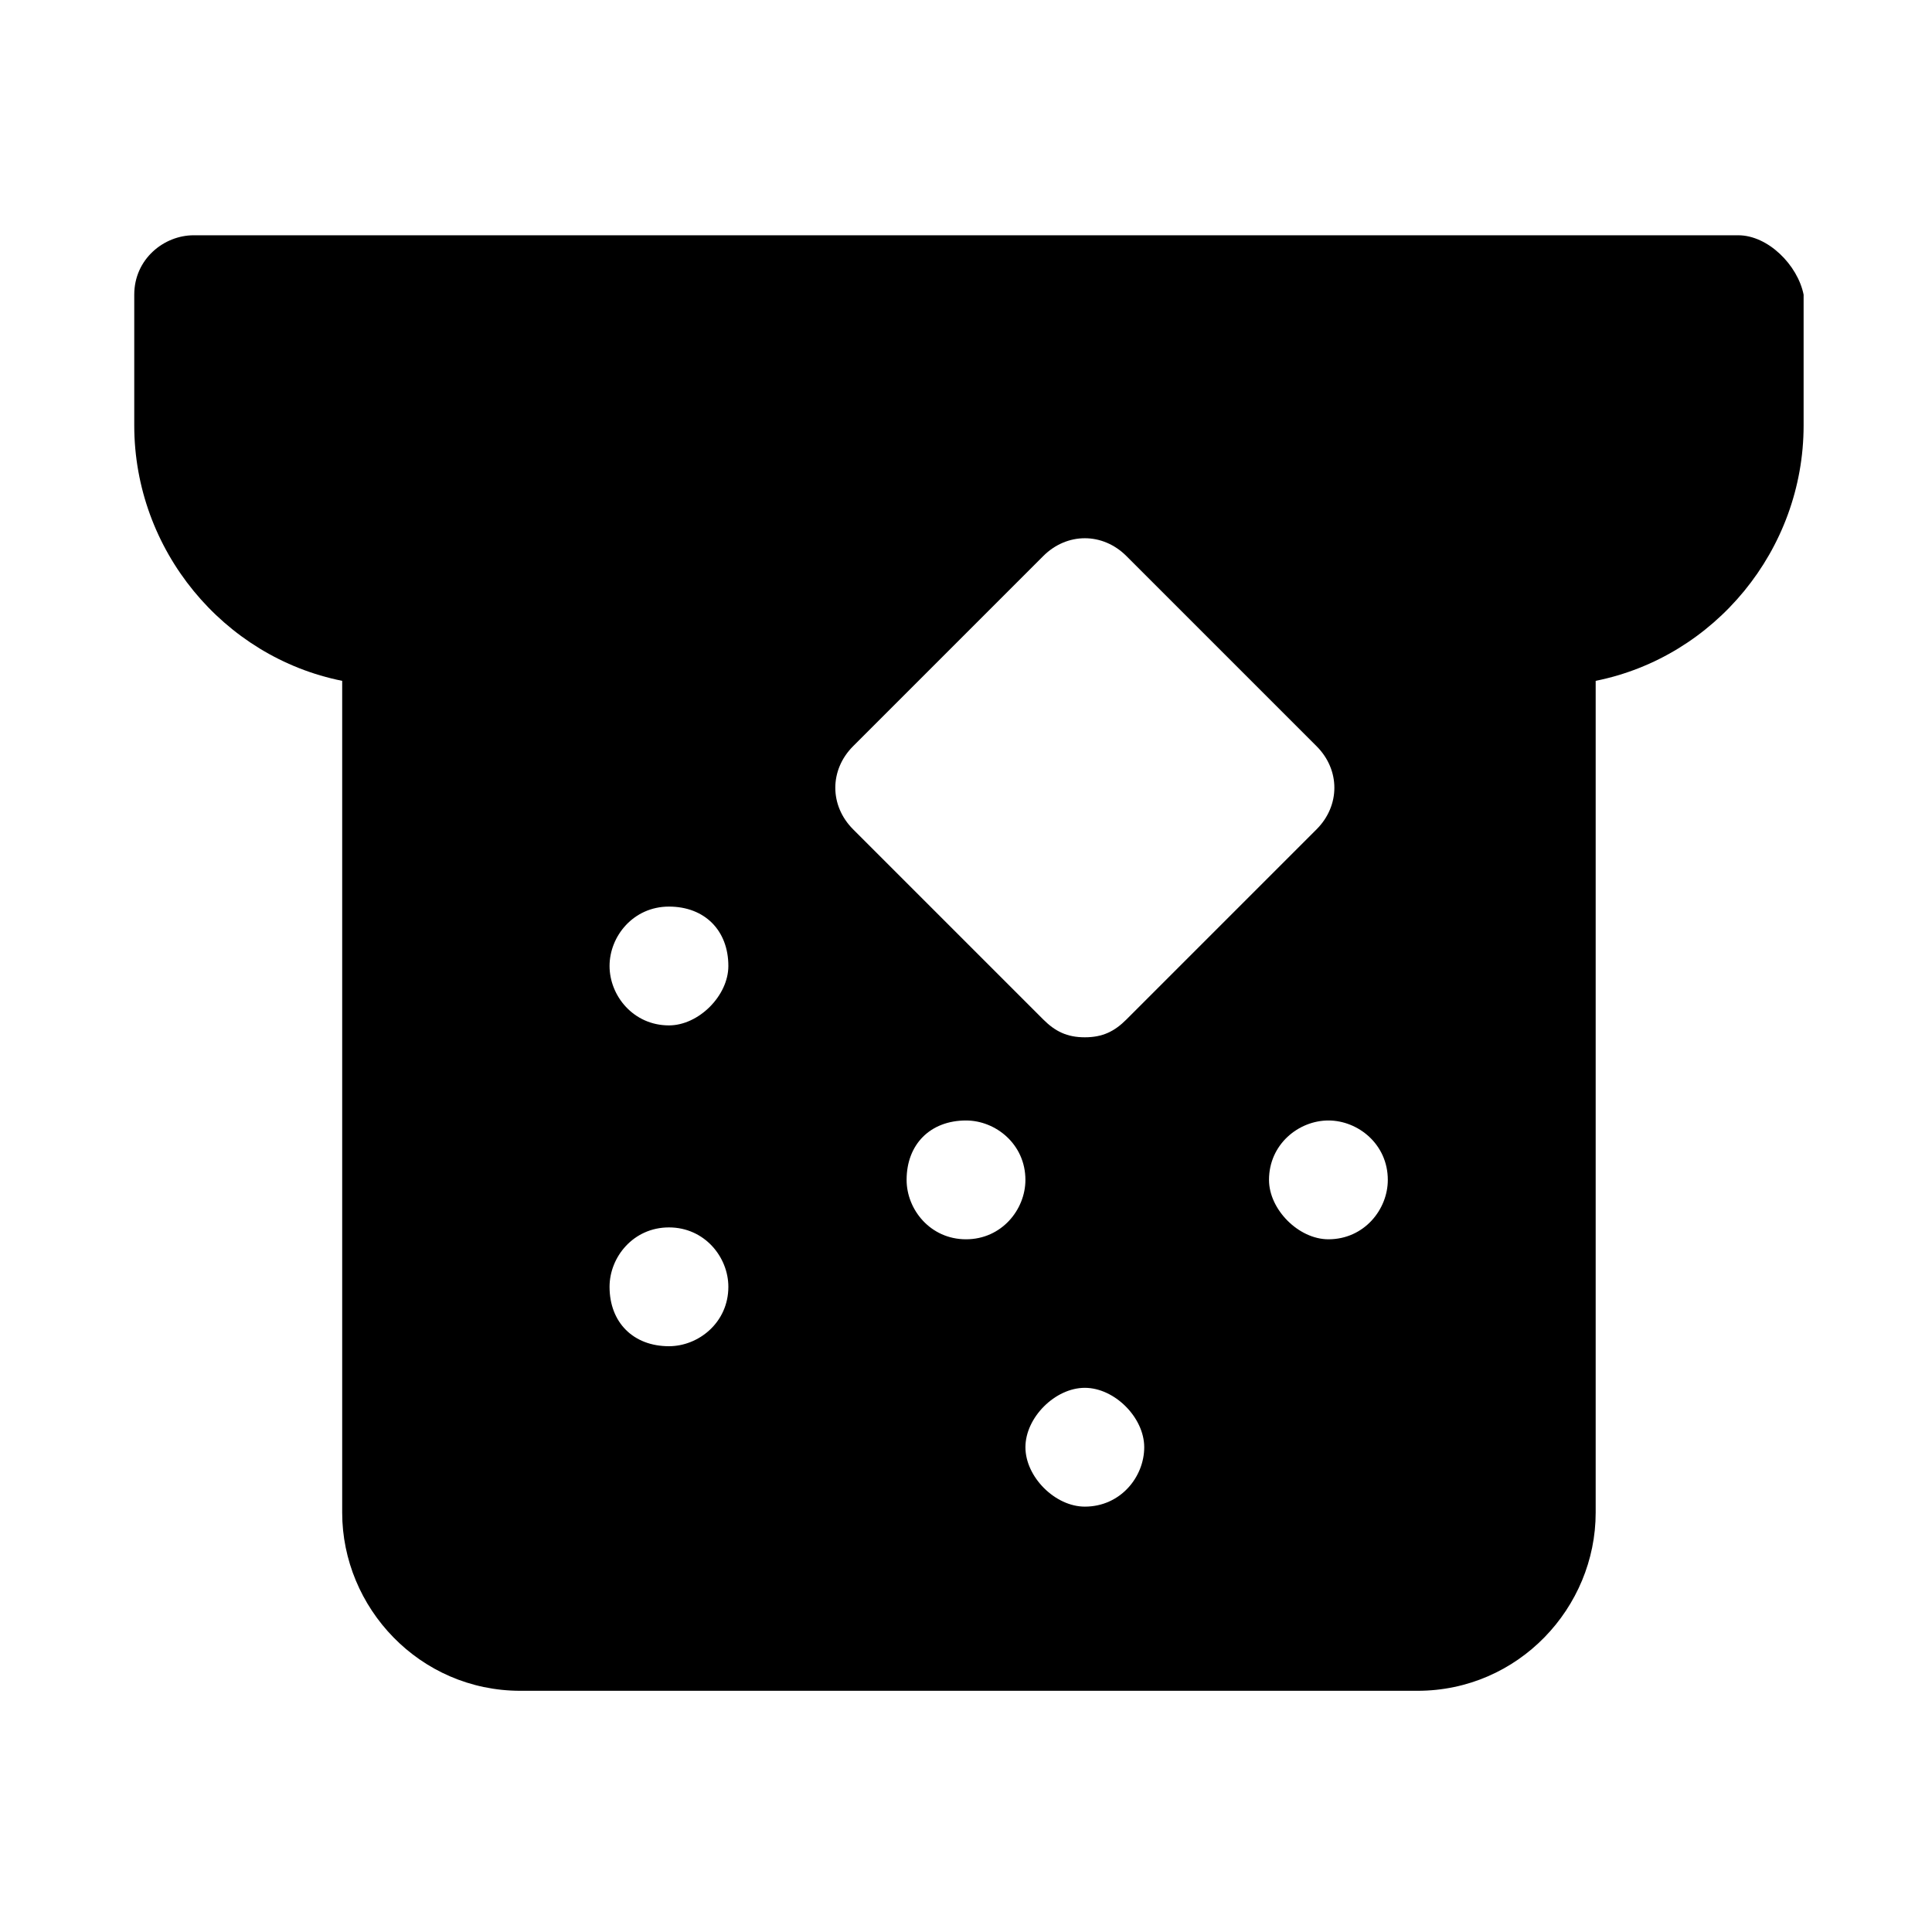
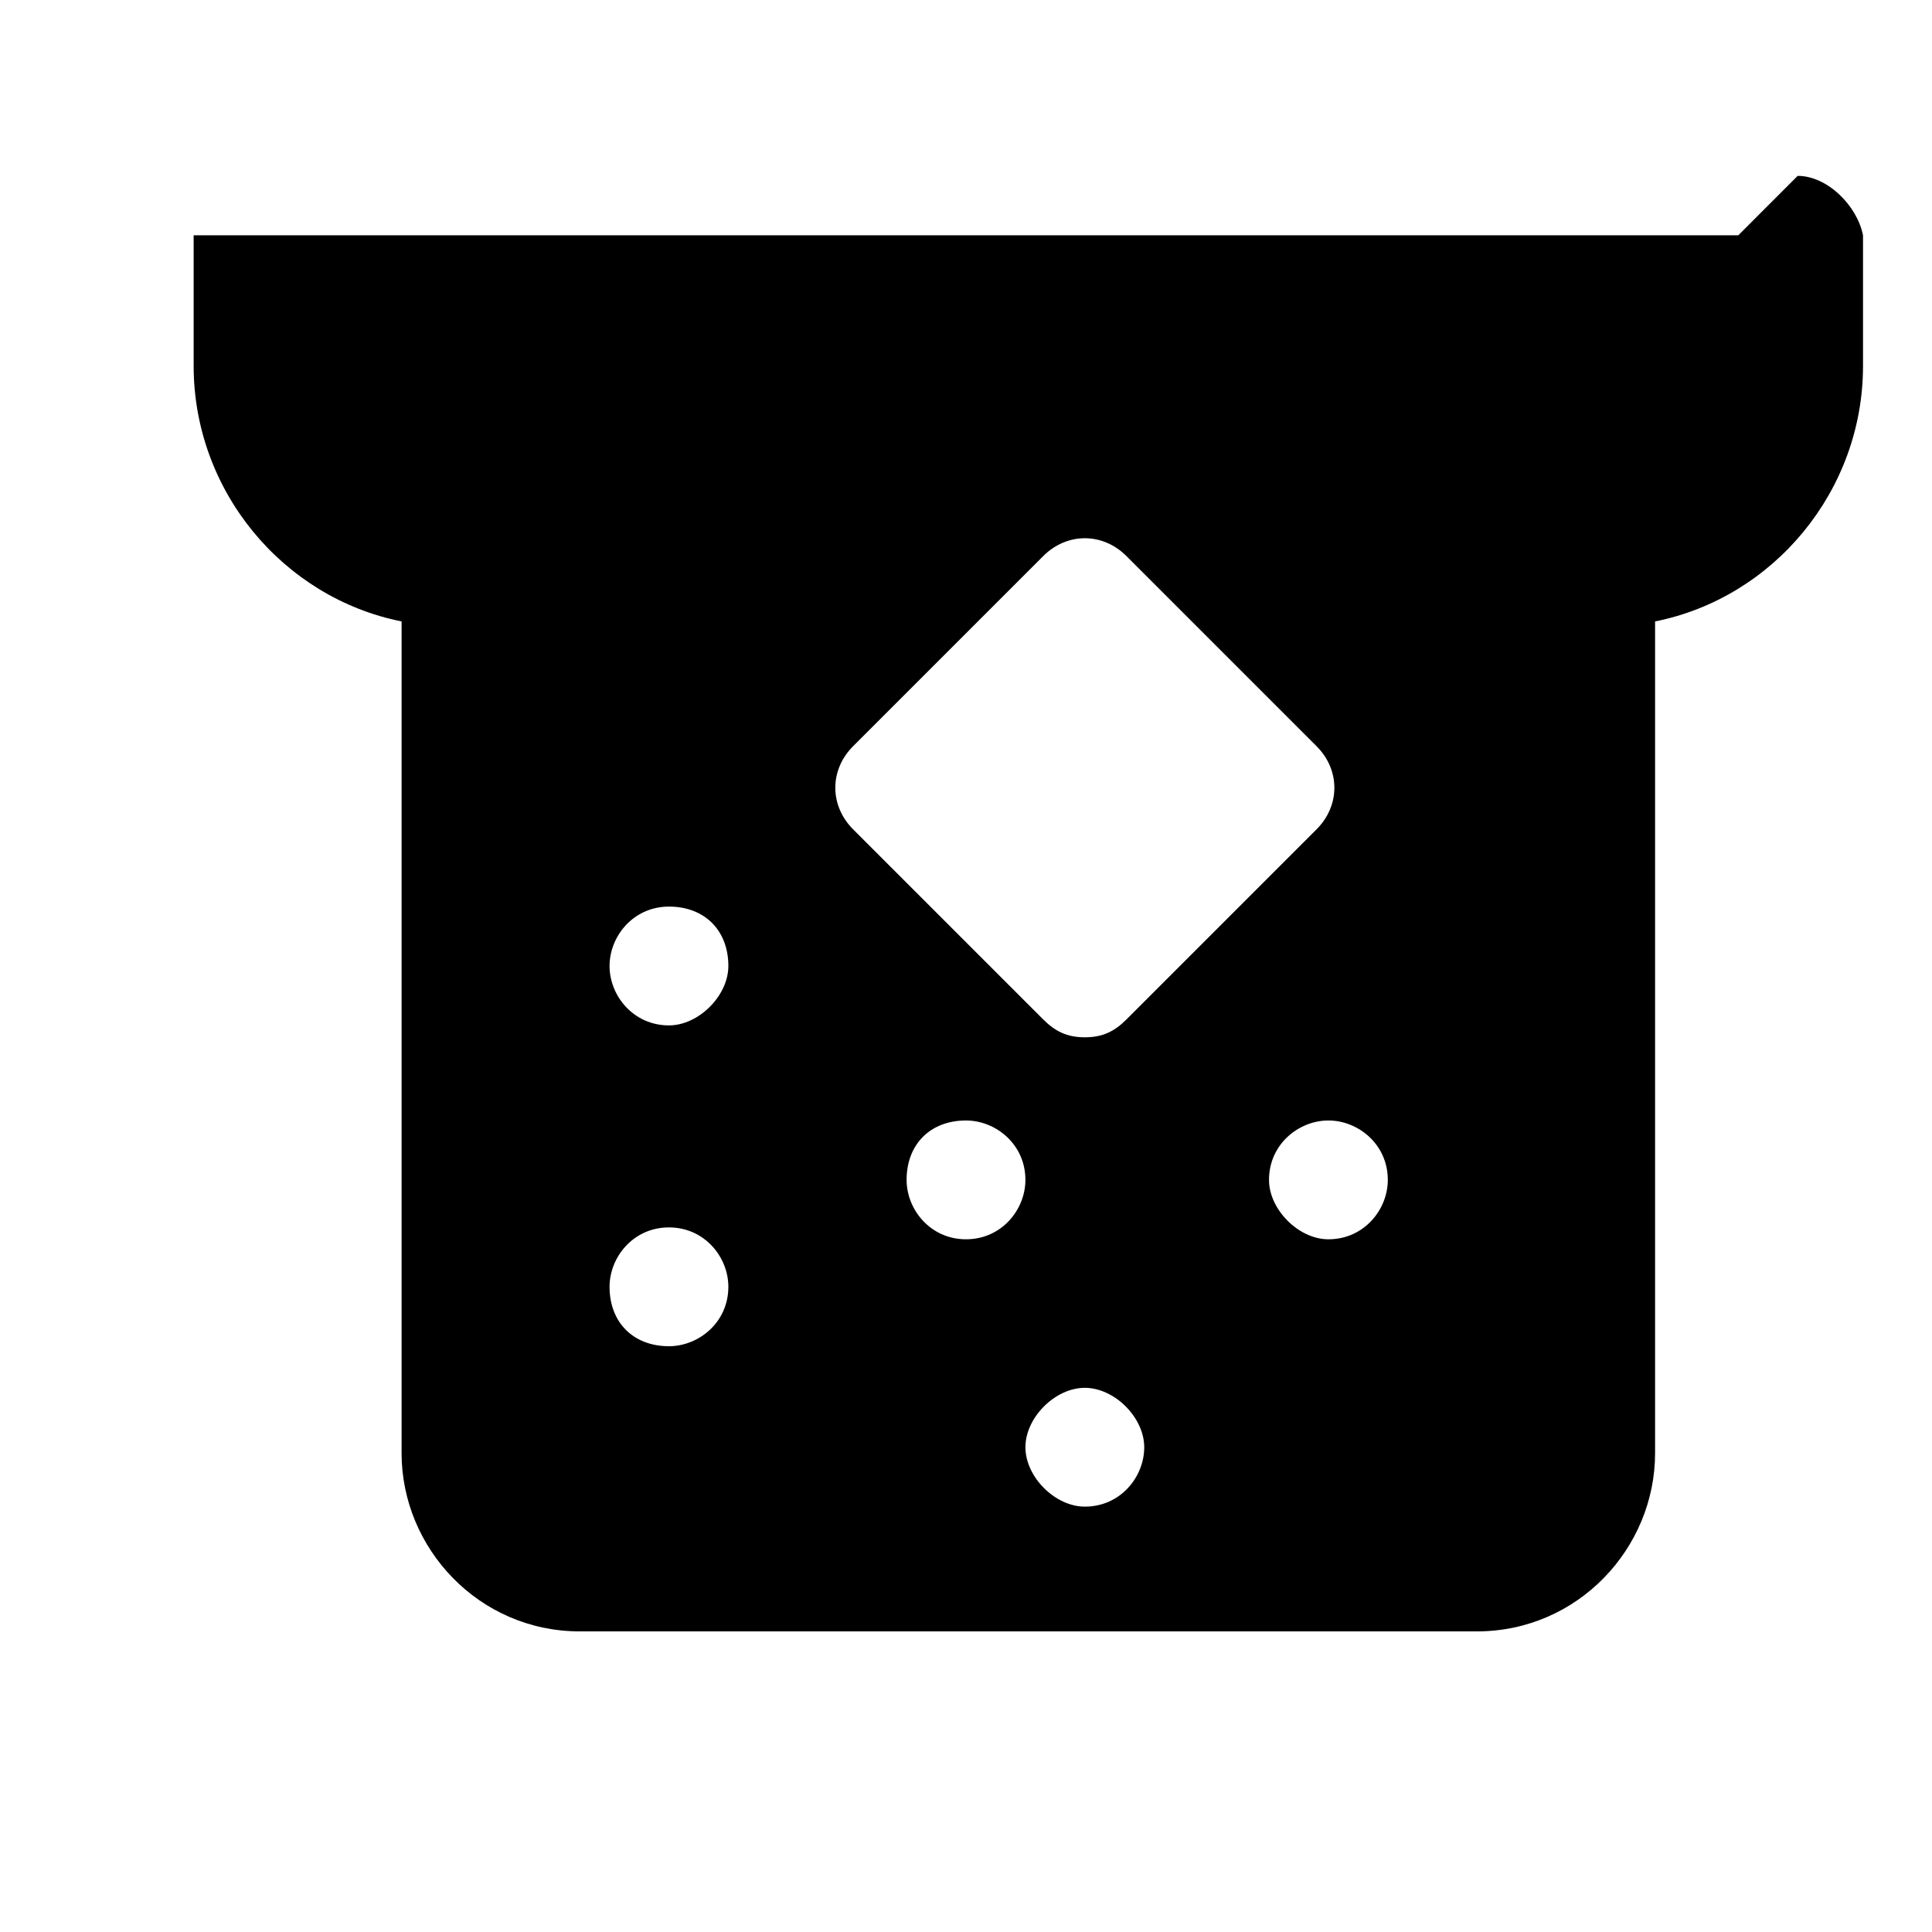
<svg xmlns="http://www.w3.org/2000/svg" fill="#000000" width="800px" height="800px" version="1.1" viewBox="144 144 512 512">
-   <path d="m604.67 206.35h-409.35c-7.871 0-15.742 6.297-15.742 15.742v34.637c0 33.062 23.617 61.402 55.105 67.699v220.42c0 25.191 20.469 47.23 47.23 47.23h237.73c26.766 0 47.23-22.043 47.23-47.23v-220.42c31.488-6.297 55.105-34.637 55.105-67.699v-34.637c-1.574-7.871-9.445-15.742-17.316-15.742zm-283.39 294.41c-9.445 0-15.742-6.297-15.742-15.742 0-7.871 6.297-15.742 15.742-15.742 9.445 0 15.742 7.871 15.742 15.742 0.004 9.441-7.871 15.742-15.742 15.742zm0-85.02c-9.445 0-15.742-7.871-15.742-15.742s6.297-15.742 15.742-15.742c9.445 0 15.742 6.297 15.742 15.742 0.004 7.871-7.871 15.742-15.742 15.742zm48.809-73.996 50.383-50.383c6.297-6.297 15.742-6.297 22.043 0l50.383 50.383c6.297 6.297 6.297 15.742 0 22.043l-50.383 50.383c-3.148 3.148-6.297 4.723-11.02 4.723-4.723 0-7.871-1.574-11.02-4.723l-50.383-50.383c-6.301-6.301-6.301-15.746-0.004-22.043zm29.914 130.68c-9.445 0-15.742-7.871-15.742-15.742 0-9.445 6.297-15.742 15.742-15.742 7.871 0 15.742 6.297 15.742 15.742 0 7.871-6.297 15.742-15.742 15.742zm31.488 70.848c-7.871 0-15.742-7.871-15.742-15.742s7.871-15.742 15.742-15.742c7.871 0 15.742 7.871 15.742 15.742s-6.297 15.742-15.742 15.742zm64.551-70.848c-7.871 0-15.742-7.871-15.742-15.742 0-9.445 7.871-15.742 15.742-15.742 7.871 0 15.742 6.297 15.742 15.742 0 7.871-6.297 15.742-15.742 15.742z" />
+   <path d="m604.67 206.35h-409.35v34.637c0 33.062 23.617 61.402 55.105 67.699v220.42c0 25.191 20.469 47.23 47.23 47.23h237.73c26.766 0 47.23-22.043 47.23-47.23v-220.42c31.488-6.297 55.105-34.637 55.105-67.699v-34.637c-1.574-7.871-9.445-15.742-17.316-15.742zm-283.39 294.41c-9.445 0-15.742-6.297-15.742-15.742 0-7.871 6.297-15.742 15.742-15.742 9.445 0 15.742 7.871 15.742 15.742 0.004 9.441-7.871 15.742-15.742 15.742zm0-85.02c-9.445 0-15.742-7.871-15.742-15.742s6.297-15.742 15.742-15.742c9.445 0 15.742 6.297 15.742 15.742 0.004 7.871-7.871 15.742-15.742 15.742zm48.809-73.996 50.383-50.383c6.297-6.297 15.742-6.297 22.043 0l50.383 50.383c6.297 6.297 6.297 15.742 0 22.043l-50.383 50.383c-3.148 3.148-6.297 4.723-11.02 4.723-4.723 0-7.871-1.574-11.02-4.723l-50.383-50.383c-6.301-6.301-6.301-15.746-0.004-22.043zm29.914 130.68c-9.445 0-15.742-7.871-15.742-15.742 0-9.445 6.297-15.742 15.742-15.742 7.871 0 15.742 6.297 15.742 15.742 0 7.871-6.297 15.742-15.742 15.742zm31.488 70.848c-7.871 0-15.742-7.871-15.742-15.742s7.871-15.742 15.742-15.742c7.871 0 15.742 7.871 15.742 15.742s-6.297 15.742-15.742 15.742zm64.551-70.848c-7.871 0-15.742-7.871-15.742-15.742 0-9.445 7.871-15.742 15.742-15.742 7.871 0 15.742 6.297 15.742 15.742 0 7.871-6.297 15.742-15.742 15.742z" />
</svg>